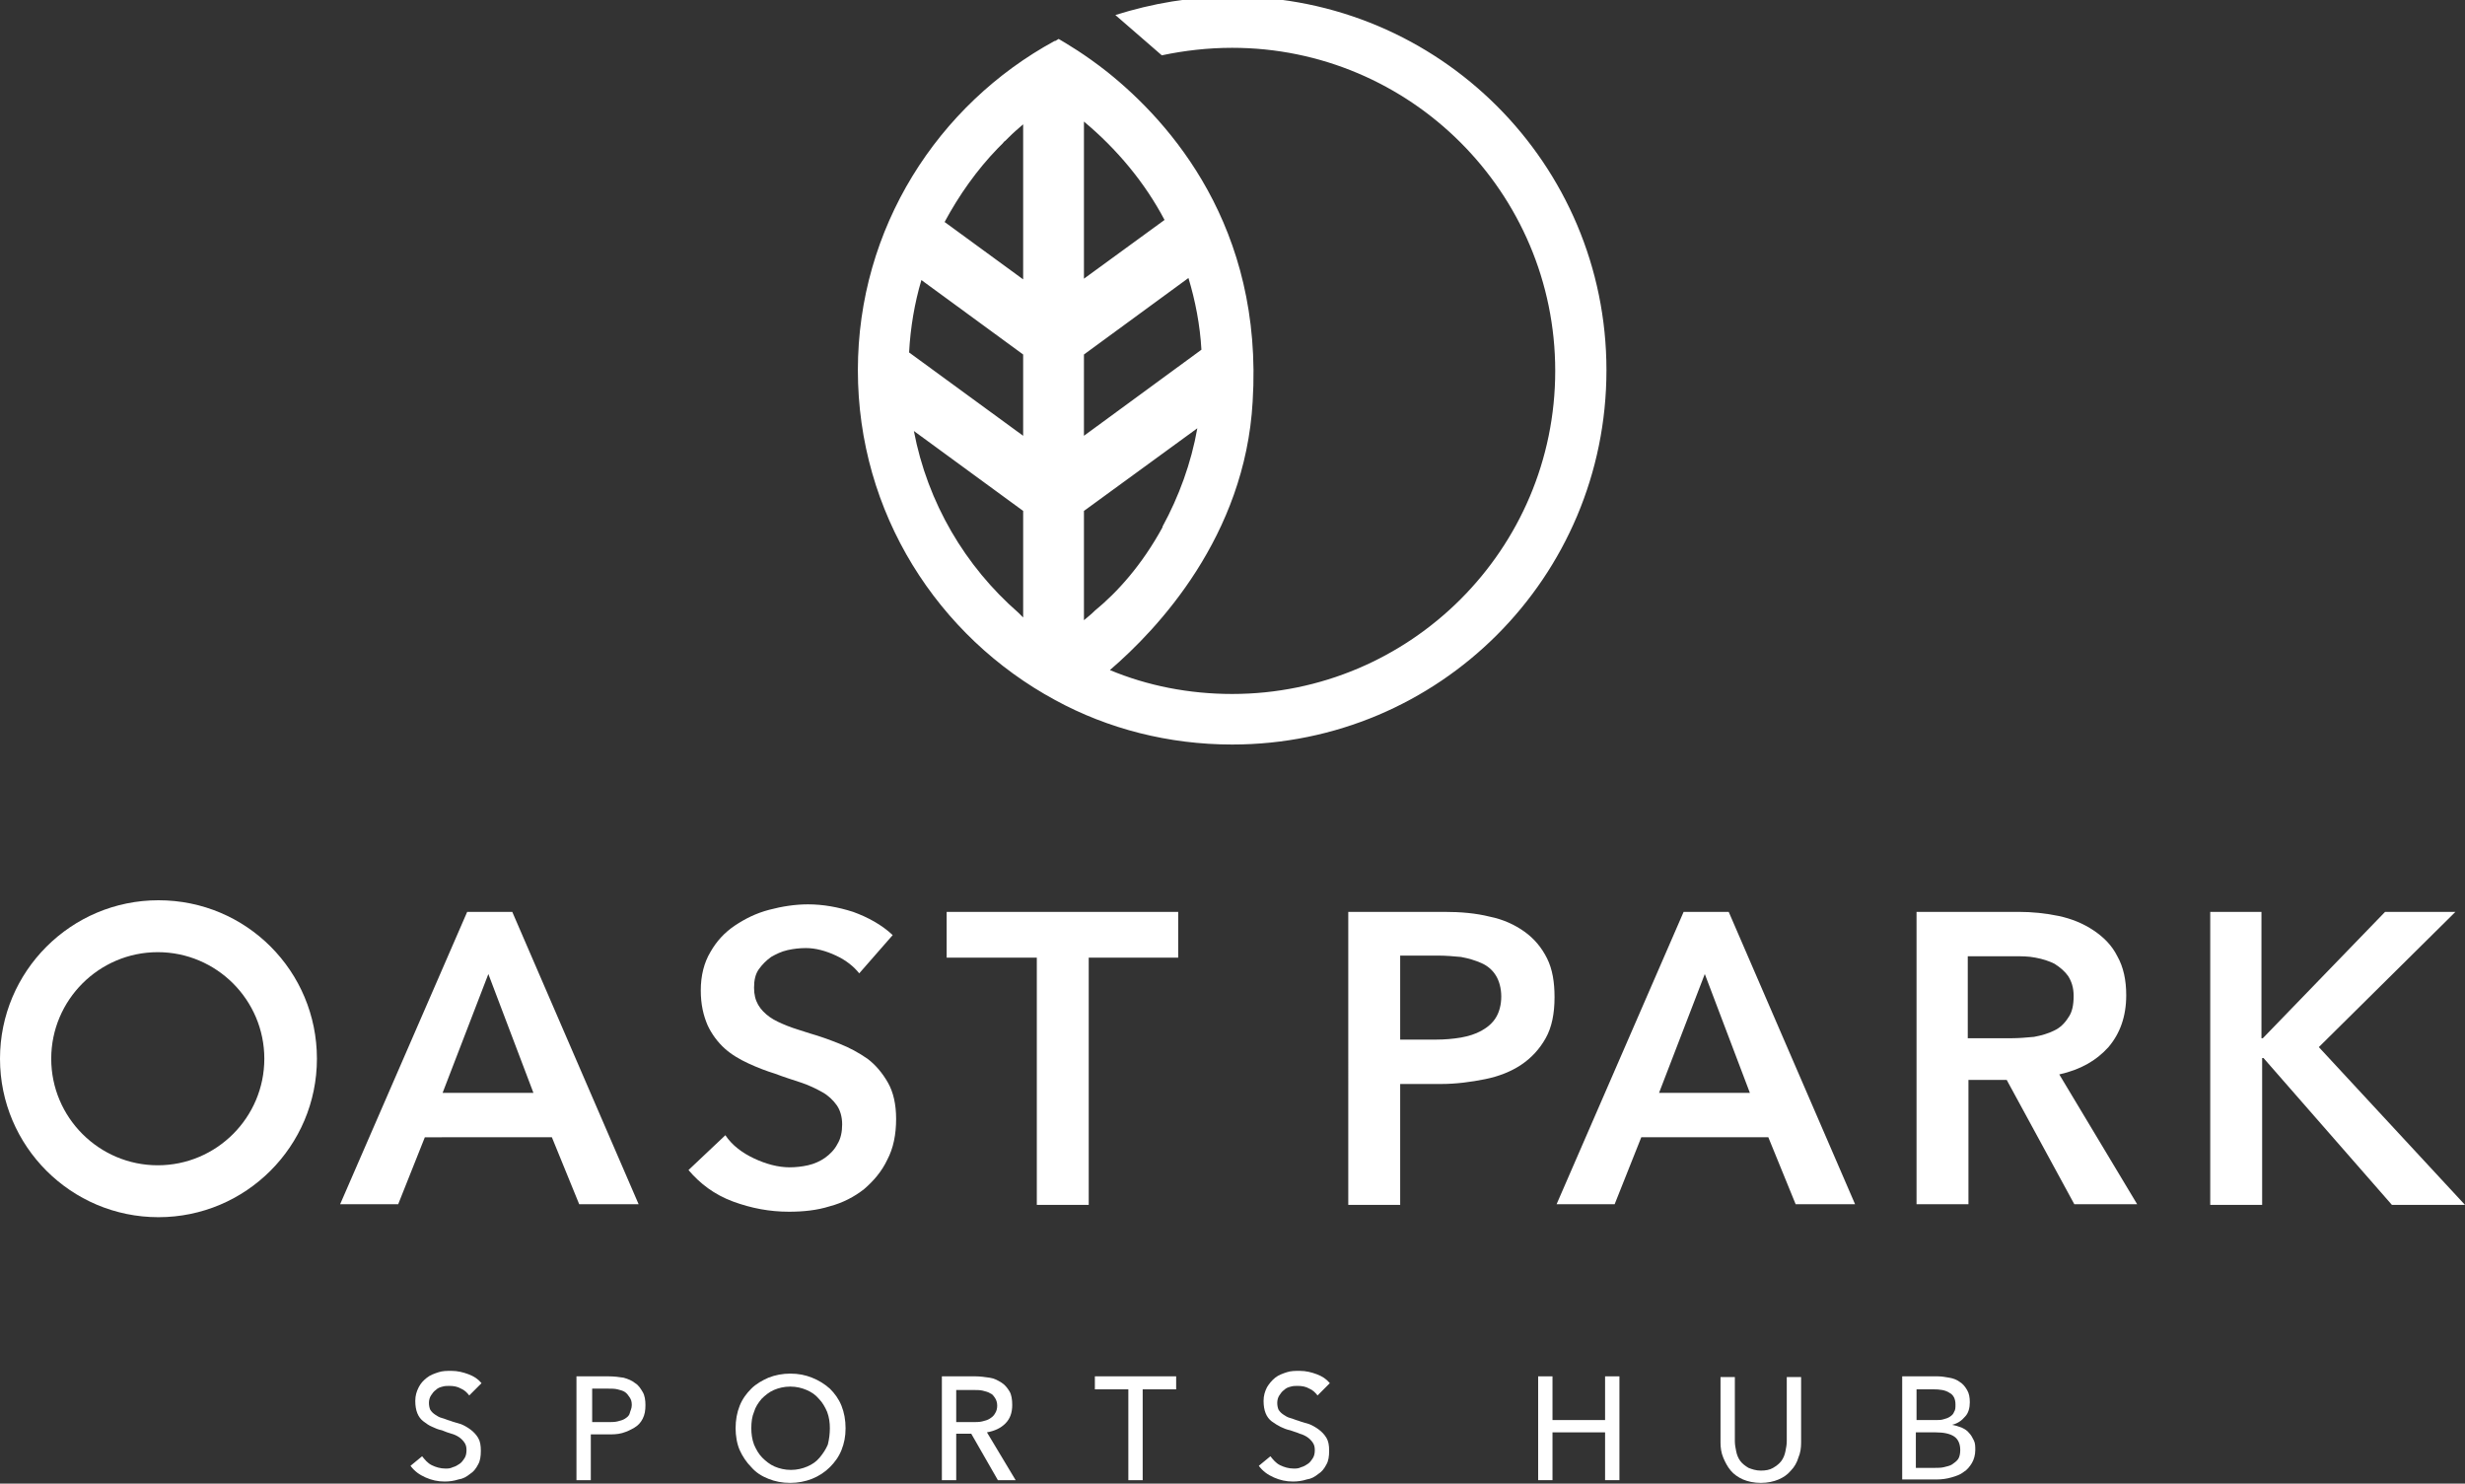
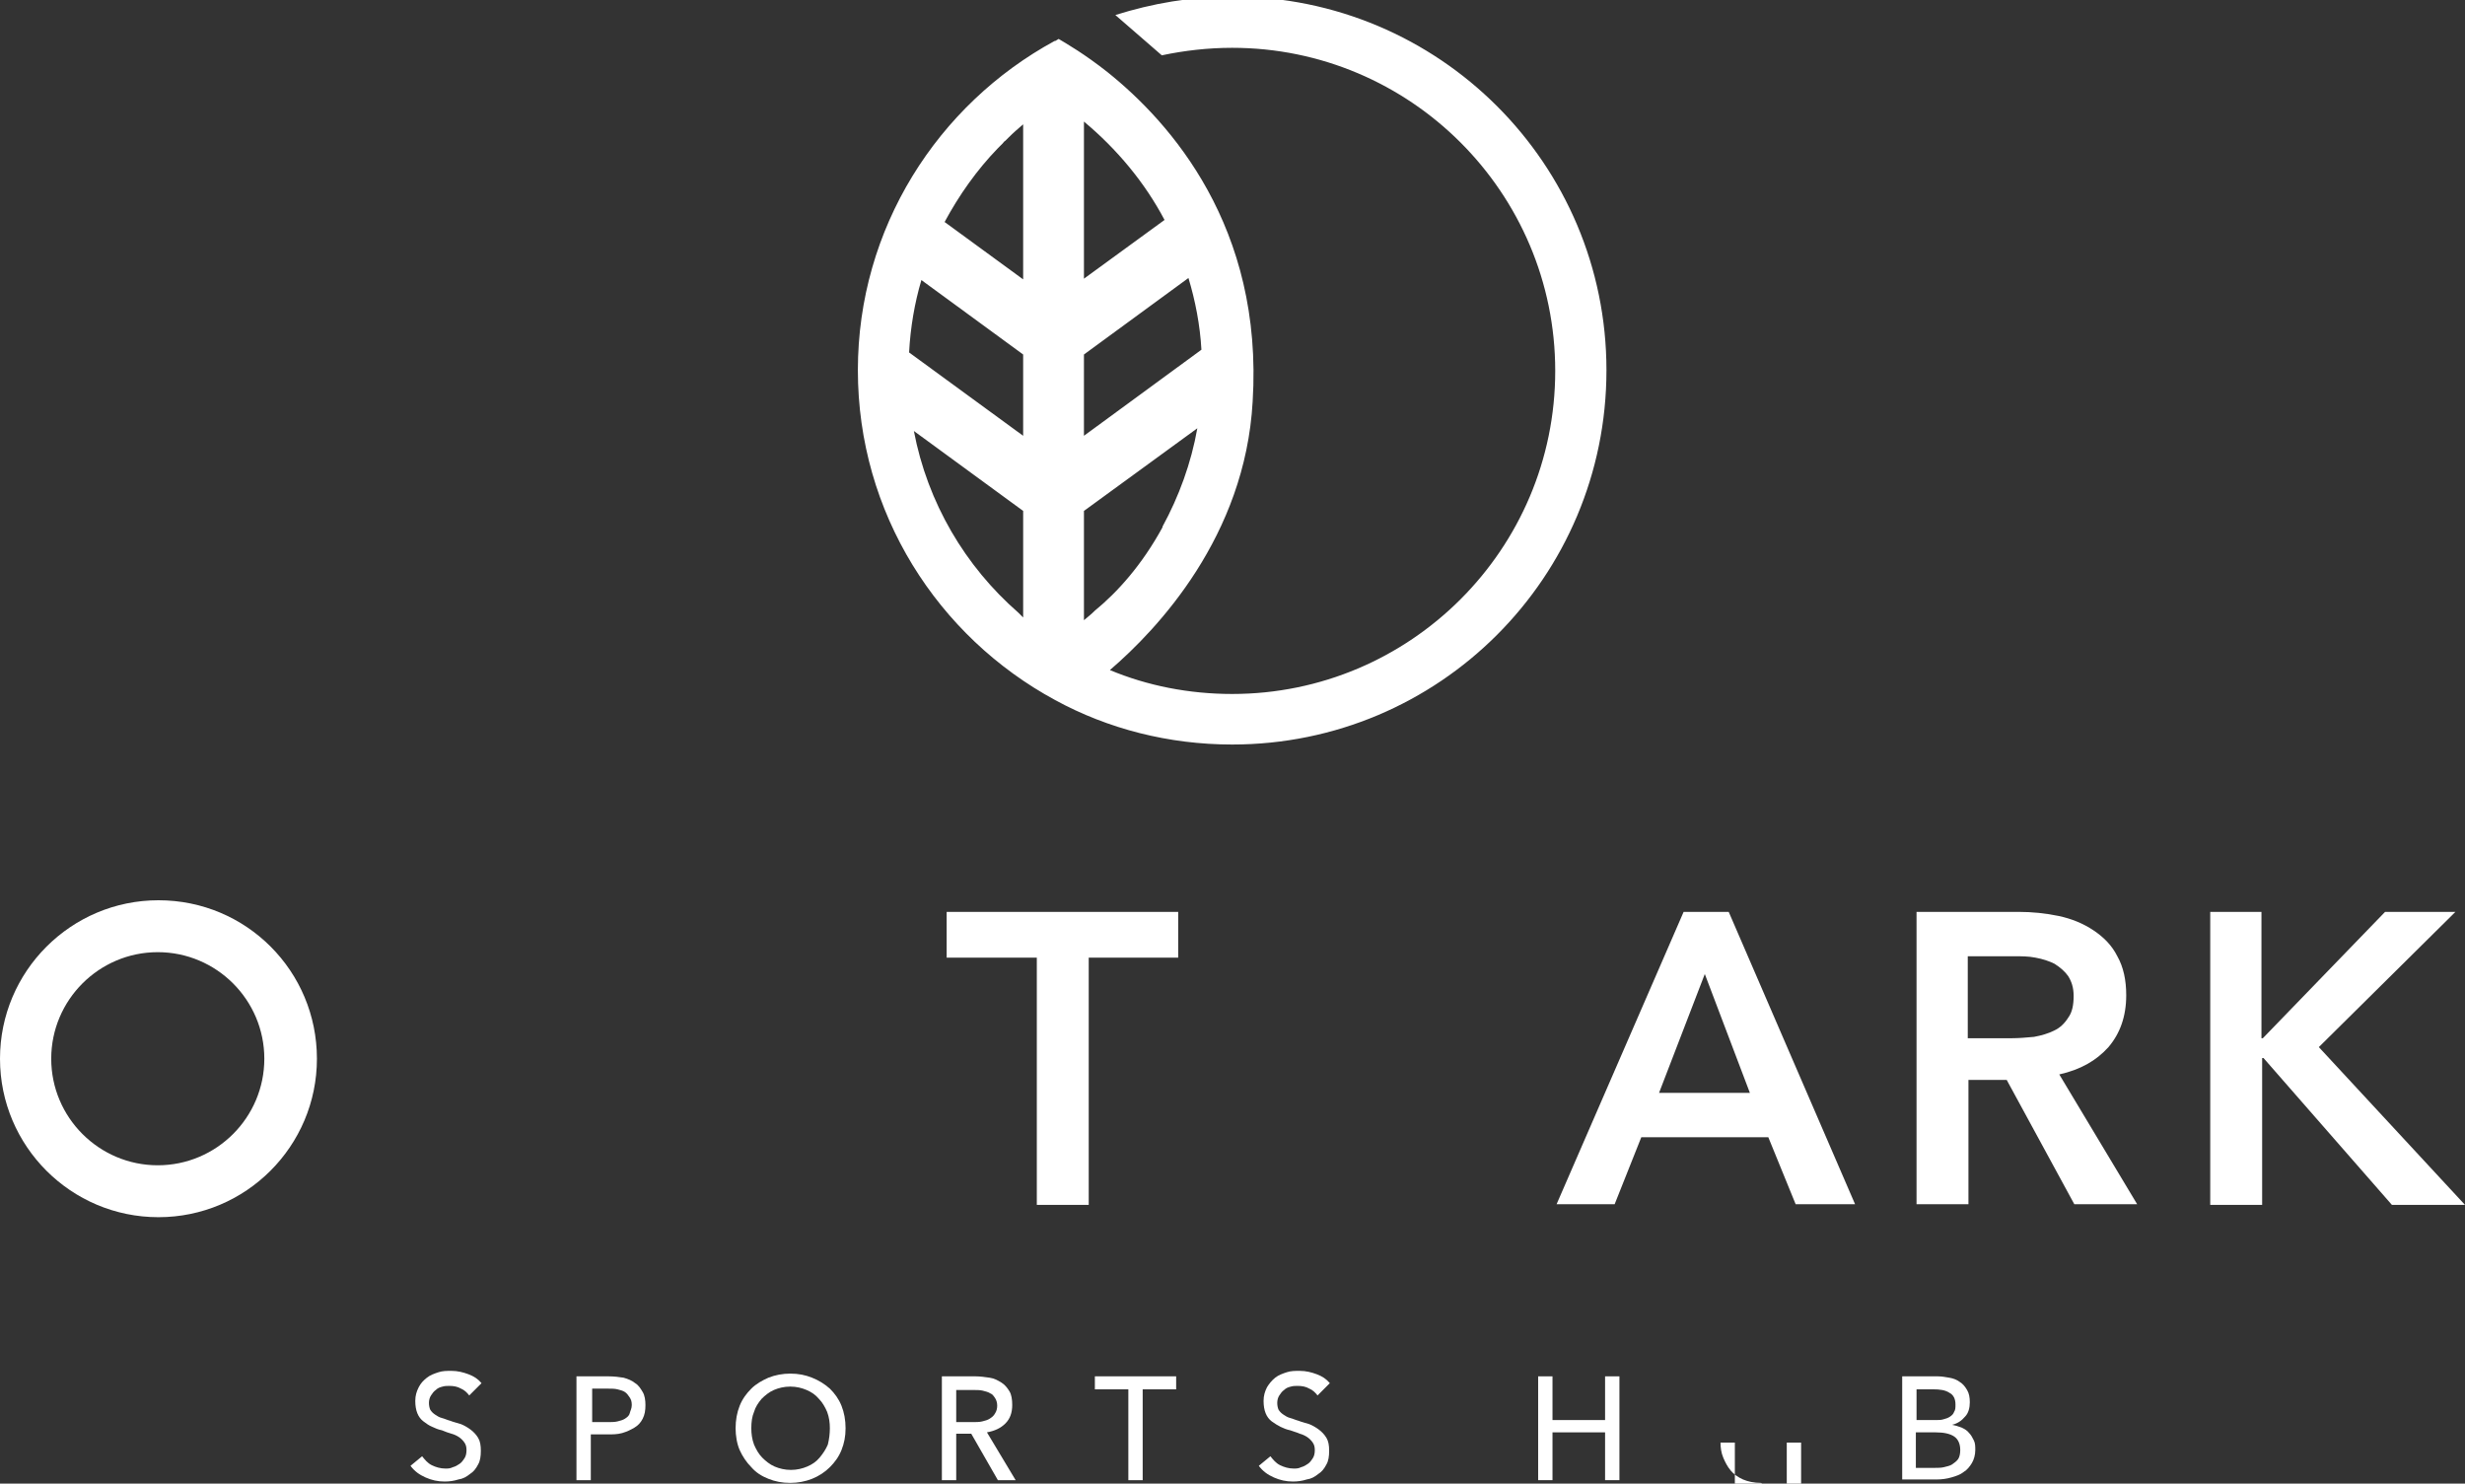
<svg xmlns="http://www.w3.org/2000/svg" version="1.1" id="Layer_1" x="0px" y="0px" viewBox="0 0 360.9 217.2" style="enable-background:new 0 0 360.9 217.2;" xml:space="preserve">
  <rect x="0" y="0" width="360.9" height="217.2" fill="#333333" stroke="none" />
  <style type="text/css">
	.st0{fill:#FFFFFF;}
</style>
  <g>
    <g>
      <path class="st0" d="M68.7,204.3c-0.3-0.4-0.7-0.8-1.2-1c-0.5-0.3-1.1-0.4-1.7-0.4c-0.3,0-0.7,0-1,0.1c-0.4,0.1-0.7,0.2-1,0.5    c-0.3,0.2-0.5,0.5-0.7,0.8c-0.2,0.3-0.3,0.7-0.3,1.1c0,0.4,0.1,0.8,0.2,1c0.2,0.3,0.4,0.5,0.7,0.7s0.6,0.4,1,0.5    c0.4,0.1,0.8,0.3,1.2,0.4c0.5,0.2,1,0.3,1.6,0.5c0.5,0.2,1,0.5,1.4,0.8s0.8,0.7,1.1,1.2c0.3,0.5,0.4,1.1,0.4,1.9    c0,0.8-0.1,1.5-0.4,2c-0.3,0.6-0.7,1.1-1.2,1.4c-0.5,0.4-1,0.7-1.7,0.8c-0.6,0.2-1.3,0.3-2,0.3c-1,0-1.9-0.2-2.8-0.6    s-1.6-0.9-2.2-1.7l1.7-1.4c0.4,0.5,0.8,1,1.4,1.3c0.6,0.3,1.3,0.5,2,0.5c0.4,0,0.7,0,1.1-0.2c0.4-0.1,0.7-0.3,1-0.5    c0.3-0.2,0.5-0.5,0.7-0.8c0.2-0.3,0.3-0.7,0.3-1.2s-0.1-0.8-0.3-1.1s-0.5-0.6-0.8-0.8c-0.3-0.2-0.7-0.4-1.1-0.5s-0.9-0.3-1.4-0.5    c-0.5-0.1-1-0.3-1.4-0.5c-0.5-0.2-0.9-0.5-1.3-0.8c-0.4-0.3-0.7-0.7-0.9-1.2c-0.2-0.5-0.3-1.1-0.3-1.8c0-0.8,0.2-1.4,0.5-2    s0.7-1,1.2-1.4c0.5-0.4,1.1-0.6,1.7-0.8c0.6-0.2,1.2-0.2,1.9-0.2c0.9,0,1.7,0.2,2.5,0.5c0.8,0.3,1.4,0.7,1.9,1.3L68.7,204.3z" />
      <path class="st0" d="M84.5,201.5h4.6c0.8,0,1.6,0.1,2.2,0.2c0.7,0.2,1.2,0.4,1.7,0.8c0.5,0.3,0.8,0.8,1.1,1.3s0.4,1.2,0.4,1.9    c0,0.8-0.1,1.4-0.4,2s-0.7,1-1.2,1.3c-0.5,0.3-1.1,0.6-1.8,0.8c-0.7,0.2-1.4,0.2-2.2,0.2h-2.4v6.7h-2.1V201.5z M86.7,208.2h2.3    c0.5,0,1,0,1.4-0.1s0.8-0.2,1.1-0.4c0.3-0.2,0.6-0.4,0.7-0.8s0.3-0.7,0.3-1.2s-0.1-0.8-0.3-1.1s-0.4-0.6-0.7-0.8s-0.7-0.3-1.1-0.4    c-0.4-0.1-0.9-0.1-1.4-0.1h-2.3V208.2z" />
      <path class="st0" d="M123.8,209.1c0,1.2-0.2,2.2-0.6,3.2c-0.4,1-1,1.8-1.7,2.5c-0.7,0.7-1.6,1.3-2.6,1.7c-1,0.4-2.1,0.6-3.2,0.6    c-1.2,0-2.2-0.2-3.2-0.6c-1-0.4-1.8-0.9-2.5-1.7c-0.7-0.7-1.3-1.6-1.7-2.5s-0.6-2.1-0.6-3.2c0-1.2,0.2-2.3,0.6-3.3s1-1.8,1.7-2.5    c0.7-0.7,1.6-1.2,2.5-1.6c1-0.4,2.1-0.6,3.2-0.6c1.2,0,2.2,0.2,3.2,0.6c1,0.4,1.8,0.9,2.6,1.6c0.7,0.7,1.3,1.5,1.7,2.5    C123.6,206.8,123.8,207.9,123.8,209.1z M121.5,209.1c0-0.8-0.1-1.6-0.4-2.4c-0.3-0.7-0.7-1.4-1.2-1.9c-0.5-0.6-1.1-1-1.8-1.3    c-0.7-0.3-1.5-0.5-2.4-0.5c-0.9,0-1.7,0.2-2.4,0.5c-0.7,0.3-1.3,0.8-1.8,1.3c-0.5,0.6-0.9,1.2-1.1,1.9c-0.3,0.7-0.4,1.5-0.4,2.4    c0,0.8,0.1,1.6,0.4,2.4c0.3,0.7,0.7,1.4,1.2,1.9s1.1,1,1.8,1.3c0.7,0.3,1.5,0.5,2.4,0.5c0.9,0,1.7-0.2,2.4-0.5    c0.7-0.3,1.3-0.7,1.8-1.3c0.5-0.6,0.9-1.2,1.2-1.9C121.4,210.7,121.5,209.9,121.5,209.1z" />
      <path class="st0" d="M140,216.7h-2.1v-15.2h4.9c0.7,0,1.4,0.1,2.1,0.2s1.2,0.4,1.7,0.7c0.5,0.3,0.9,0.8,1.2,1.3    c0.3,0.5,0.4,1.2,0.4,2c0,1.1-0.3,2-1,2.7c-0.7,0.7-1.6,1.1-2.7,1.3l4.2,7h-2.6l-3.9-6.8H140V216.7z M140,208.2h2.4    c0.5,0,1,0,1.4-0.1c0.4-0.1,0.8-0.2,1.1-0.4c0.3-0.2,0.6-0.4,0.8-0.8c0.2-0.3,0.3-0.7,0.3-1.1s-0.1-0.8-0.3-1.1    c-0.2-0.3-0.4-0.6-0.7-0.7c-0.3-0.2-0.7-0.3-1.1-0.4c-0.4-0.1-0.9-0.1-1.3-0.1H140V208.2z" />
      <path class="st0" d="M167.3,216.7h-2.1v-13.3h-4.9v-1.9h11.9v1.9h-4.9V216.7z" />
      <path class="st0" d="M192.9,204.3c-0.3-0.4-0.7-0.8-1.2-1c-0.5-0.3-1.1-0.4-1.7-0.4c-0.3,0-0.7,0-1,0.1c-0.4,0.1-0.7,0.2-1,0.5    c-0.3,0.2-0.5,0.5-0.7,0.8c-0.2,0.3-0.3,0.7-0.3,1.1c0,0.4,0.1,0.8,0.2,1c0.2,0.3,0.4,0.5,0.7,0.7s0.6,0.4,1,0.5    c0.4,0.1,0.8,0.3,1.2,0.4c0.5,0.2,1,0.3,1.6,0.5c0.5,0.2,1,0.5,1.4,0.8s0.8,0.7,1.1,1.2c0.3,0.5,0.4,1.1,0.4,1.9    c0,0.8-0.1,1.5-0.4,2c-0.3,0.6-0.7,1.1-1.2,1.4c-0.5,0.4-1,0.7-1.7,0.8c-0.6,0.2-1.3,0.3-2,0.3c-1,0-1.9-0.2-2.8-0.6    s-1.6-0.9-2.2-1.7l1.7-1.4c0.4,0.5,0.8,1,1.4,1.3s1.3,0.5,2,0.5c0.4,0,0.7,0,1.1-0.2c0.4-0.1,0.7-0.3,1-0.5    c0.3-0.2,0.5-0.5,0.7-0.8c0.2-0.3,0.3-0.7,0.3-1.2s-0.1-0.8-0.3-1.1s-0.5-0.6-0.8-0.8c-0.3-0.2-0.7-0.4-1.1-0.5    c-0.4-0.2-0.9-0.3-1.4-0.5c-0.5-0.1-1-0.3-1.4-0.5s-0.9-0.5-1.3-0.8c-0.4-0.3-0.7-0.7-0.9-1.2c-0.2-0.5-0.3-1.1-0.3-1.8    c0-0.8,0.2-1.4,0.5-2c0.3-0.5,0.7-1,1.2-1.4c0.5-0.4,1.1-0.6,1.7-0.8c0.6-0.2,1.2-0.2,1.9-0.2c0.9,0,1.7,0.2,2.5,0.5    c0.8,0.3,1.4,0.7,1.9,1.3L192.9,204.3z" />
      <path class="st0" d="M225.2,201.5h2.1v6.4h7.7v-6.4h2.1v15.2H235v-7h-7.7v7h-2.1V201.5z" />
-       <path class="st0" d="M257.8,217.1c-1,0-1.9-0.2-2.6-0.5s-1.4-0.8-1.8-1.3c-0.5-0.6-0.8-1.2-1.1-1.9s-0.4-1.5-0.4-2.2v-9.6h2.1v9.4    c0,0.5,0.1,1,0.2,1.5s0.3,1,0.6,1.4c0.3,0.4,0.7,0.7,1.2,1c0.5,0.2,1.1,0.4,1.8,0.4c0.7,0,1.3-0.1,1.8-0.4s0.9-0.6,1.2-1    c0.3-0.4,0.5-0.9,0.6-1.4s0.2-1,0.2-1.5v-9.4h2.1v9.6c0,0.8-0.1,1.5-0.4,2.2c-0.2,0.7-0.6,1.4-1.1,1.9c-0.5,0.6-1.1,1-1.8,1.3    S258.8,217.1,257.8,217.1z" />
+       <path class="st0" d="M257.8,217.1c-1,0-1.9-0.2-2.6-0.5s-1.4-0.8-1.8-1.3c-0.5-0.6-0.8-1.2-1.1-1.9s-0.4-1.5-0.4-2.2h2.1v9.4    c0,0.5,0.1,1,0.2,1.5s0.3,1,0.6,1.4c0.3,0.4,0.7,0.7,1.2,1c0.5,0.2,1.1,0.4,1.8,0.4c0.7,0,1.3-0.1,1.8-0.4s0.9-0.6,1.2-1    c0.3-0.4,0.5-0.9,0.6-1.4s0.2-1,0.2-1.5v-9.4h2.1v9.6c0,0.8-0.1,1.5-0.4,2.2c-0.2,0.7-0.6,1.4-1.1,1.9c-0.5,0.6-1.1,1-1.8,1.3    S258.8,217.1,257.8,217.1z" />
      <path class="st0" d="M278.5,201.5h5.2c0.6,0,1.1,0.1,1.7,0.2s1.1,0.3,1.5,0.6c0.5,0.3,0.8,0.7,1.1,1.2s0.4,1.1,0.4,1.8    c0,0.8-0.2,1.6-0.7,2.1c-0.5,0.6-1.1,1-1.9,1.2v0c0.5,0.1,0.9,0.2,1.4,0.4c0.4,0.2,0.8,0.4,1.1,0.8c0.3,0.3,0.5,0.7,0.7,1.1    c0.2,0.4,0.2,0.9,0.2,1.4c0,0.7-0.2,1.4-0.5,1.9s-0.7,1-1.2,1.3c-0.5,0.4-1.1,0.6-1.8,0.8s-1.4,0.3-2.2,0.3h-5V201.5z     M280.6,207.9h2.8c0.4,0,0.8,0,1.1-0.1c0.4-0.1,0.7-0.2,1-0.4c0.3-0.2,0.5-0.4,0.6-0.7c0.2-0.3,0.2-0.6,0.2-1.1    c0-0.8-0.3-1.4-0.9-1.7c-0.6-0.4-1.4-0.5-2.4-0.5h-2.4V207.9z M280.6,214.9h2.7c0.4,0,0.9,0,1.3-0.1c0.4-0.1,0.9-0.2,1.2-0.4    s0.7-0.5,0.9-0.8c0.2-0.3,0.3-0.8,0.3-1.3c0-0.9-0.3-1.6-0.9-2s-1.5-0.6-2.7-0.6h-2.9V214.9z" />
    </g>
    <path class="st0" d="M180.4-0.5c-6,0-11.7,1-17.1,2.7l6.8,5.9c3.3-0.7,6.8-1.1,10.3-1.1c26.1,0,47.3,21.2,47.3,47.3   c0,26.1-21.2,47.3-47.3,47.3c-6.3,0-12.4-1.2-17.9-3.5c7-6,19.8-19.6,20.9-39.3c1.6-25.6-12.1-40.9-21.2-48.2   c-3.4-2.7-6.2-4.3-7.2-4.9c-0.2,0.1-0.3,0.2-0.5,0.3c0,0,0,0-0.1,0c-17.1,9.3-28.8,27.4-28.8,48.2c0,20.9,11.7,39,28.9,48.3   c7.7,4.2,16.6,6.5,25.9,6.5c30.3,0,54.8-24.5,54.8-54.8C235.2,24,210.7-0.5,180.4-0.5z M134.9,41l14.9,10.9v11.9l-16.7-12.2   C133.3,47.9,133.9,44.4,134.9,41z M158.7,47.4L158.7,47.4v0.1V47.4z M158.7,51.9L174,40.7c1,3.3,1.7,6.9,1.9,10.5l-17.2,12.6V51.9z    M170.5,32.2l-11.8,8.6v-23C163.5,21.8,167.6,26.7,170.5,32.2z M146.1,21.7c0.2-0.2,0.5-0.5,0.7-0.7c0.1-0.1,0.2-0.3,0.4-0.4   c0.2-0.2,0.3-0.3,0.5-0.5c0.7-0.7,1.4-1.3,2.1-1.9v22.7l-11.5-8.4C140.4,28.6,143,24.9,146.1,21.7z M149.1,89.7   c-7.8-6.8-13.3-16.1-15.3-26.6l16,11.7v15.6C149.6,90.2,149.3,89.9,149.1,89.7C149.1,89.7,149.1,89.7,149.1,89.7z M160.3,89.4   c-0.5,0.5-1,0.9-1.6,1.4v-16l16.6-12.1c-0.9,5.1-2.7,10-5.1,14.4c0,0,0,0,0,0.1C167.2,82.7,163.6,86.7,160.3,89.4   C160.3,89.4,160.3,89.4,160.3,89.4z" />
    <g>
-       <path class="st0" d="M68.4,133.5H75l18.5,42.8h-8.7l-4-9.8H62.2l-3.9,9.8h-8.5L68.4,133.5z M78.1,160l-6.6-17.4L64.8,160H78.1z" />
-       <path class="st0" d="M125.8,142.5c-0.8-1-1.9-1.9-3.4-2.6c-1.5-0.7-3-1.1-4.4-1.1c-0.9,0-1.8,0.1-2.7,0.3c-0.9,0.2-1.7,0.6-2.4,1    c-0.7,0.5-1.3,1.1-1.8,1.8c-0.5,0.7-0.7,1.6-0.7,2.7c0,1,0.2,1.8,0.6,2.5c0.4,0.7,1,1.3,1.7,1.8c0.7,0.5,1.6,0.9,2.6,1.3    c1,0.4,2.1,0.7,3.3,1.1c1.4,0.4,2.8,0.9,4.3,1.5c1.5,0.6,2.8,1.3,4.1,2.2c1.2,0.9,2.2,2.1,3,3.5c0.8,1.4,1.2,3.2,1.2,5.3    c0,2.3-0.4,4.3-1.3,6c-0.8,1.7-2,3.1-3.4,4.3c-1.4,1.1-3.1,2-5,2.5c-1.9,0.6-3.9,0.8-6,0.8c-2.8,0-5.5-0.5-8.2-1.5    c-2.7-1-4.8-2.6-6.5-4.6l5.4-5.1c1,1.5,2.5,2.6,4.2,3.4s3.5,1.3,5.2,1.3c0.9,0,1.8-0.1,2.7-0.3c0.9-0.2,1.8-0.6,2.5-1.1    c0.7-0.5,1.4-1.2,1.8-2c0.5-0.8,0.7-1.8,0.7-2.9c0-1.1-0.3-2.1-0.8-2.8c-0.5-0.7-1.2-1.4-2.1-1.9c-0.9-0.5-1.9-1-3.1-1.4    c-1.2-0.4-2.5-0.8-3.8-1.3c-1.3-0.4-2.6-0.9-3.9-1.5c-1.3-0.6-2.5-1.3-3.5-2.2c-1-0.9-1.9-2.1-2.5-3.4c-0.6-1.4-1-3-1-5.1    c0-2.2,0.5-4.1,1.4-5.6c0.9-1.6,2.1-2.9,3.6-3.9c1.5-1,3.1-1.8,5-2.3c1.9-0.5,3.8-0.8,5.7-0.8c2.2,0,4.4,0.4,6.6,1.1    c2.2,0.8,4.2,1.9,5.8,3.4L125.8,142.5z" />
      <path class="st0" d="M151.7,140.2h-13.1v-6.7h33.9v6.7h-13.1v36.2h-7.6V140.2z" />
-       <path class="st0" d="M197.4,133.5h14c2.5,0,4.7,0.2,6.7,0.7c2,0.4,3.7,1.2,5.1,2.2c1.4,1,2.5,2.3,3.3,3.9c0.8,1.6,1.1,3.5,1.1,5.7    c0,2.4-0.4,4.4-1.3,6c-0.9,1.6-2.1,2.9-3.6,3.9c-1.5,1-3.3,1.7-5.3,2.1c-2,0.4-4.2,0.7-6.4,0.7H205v17.7h-7.6V133.5z M210.3,152.2    c1.2,0,2.4-0.1,3.6-0.3c1.1-0.2,2.1-0.5,3-1c0.9-0.5,1.6-1.1,2.1-1.9c0.5-0.8,0.8-1.9,0.8-3.1c0-1.2-0.3-2.3-0.8-3.1    c-0.5-0.8-1.2-1.4-2.1-1.8c-0.9-0.4-1.9-0.7-3-0.9c-1.1-0.1-2.2-0.2-3.4-0.2H205v12.3H210.3z" />
      <path class="st0" d="M246.5,133.5h6.6l18.5,42.8h-8.7l-4-9.8h-18.6l-3.9,9.8h-8.5L246.5,133.5z M256.2,160l-6.6-17.4l-6.7,17.4    H256.2z" />
      <path class="st0" d="M280.6,133.5h14.9c2,0,4,0.2,5.9,0.6c1.9,0.4,3.6,1.1,5.1,2.1c1.5,1,2.7,2.2,3.5,3.8c0.9,1.6,1.3,3.5,1.3,5.7    c0,3.1-0.9,5.6-2.6,7.6c-1.8,2-4.1,3.3-7.2,4l11.4,19h-9.2l-9.9-18.2h-5.6v18.2h-7.6V133.5z M294.5,152c1.1,0,2.2-0.1,3.3-0.2    c1.1-0.2,2.1-0.5,2.9-0.9c0.9-0.4,1.6-1.1,2.1-1.9c0.6-0.8,0.8-1.9,0.8-3.2c0-1.2-0.3-2.1-0.8-2.9c-0.5-0.7-1.2-1.3-2-1.8    c-0.8-0.4-1.7-0.7-2.8-0.9c-1-0.2-2-0.2-3-0.2h-6.9v12H294.5z" />
      <path class="st0" d="M323.5,133.5h7.6V152h0.2l17.9-18.5h10.3l-20,19.8l21.4,23.1h-10.7l-18.8-21.5h-0.2v21.5h-7.6V133.5z" />
      <path class="st0" d="M23.2,131.8C10.4,131.8,0,142.2,0,155s10.4,23.2,23.2,23.2c12.8,0,23.2-10.4,23.2-23.2S36.1,131.8,23.2,131.8    z M23.1,170.6c-8.6,0-15.6-7-15.6-15.6c0-8.6,7-15.6,15.6-15.6c8.6,0,15.6,7,15.6,15.6C38.7,163.6,31.7,170.6,23.1,170.6z" />
    </g>
  </g>
</svg>